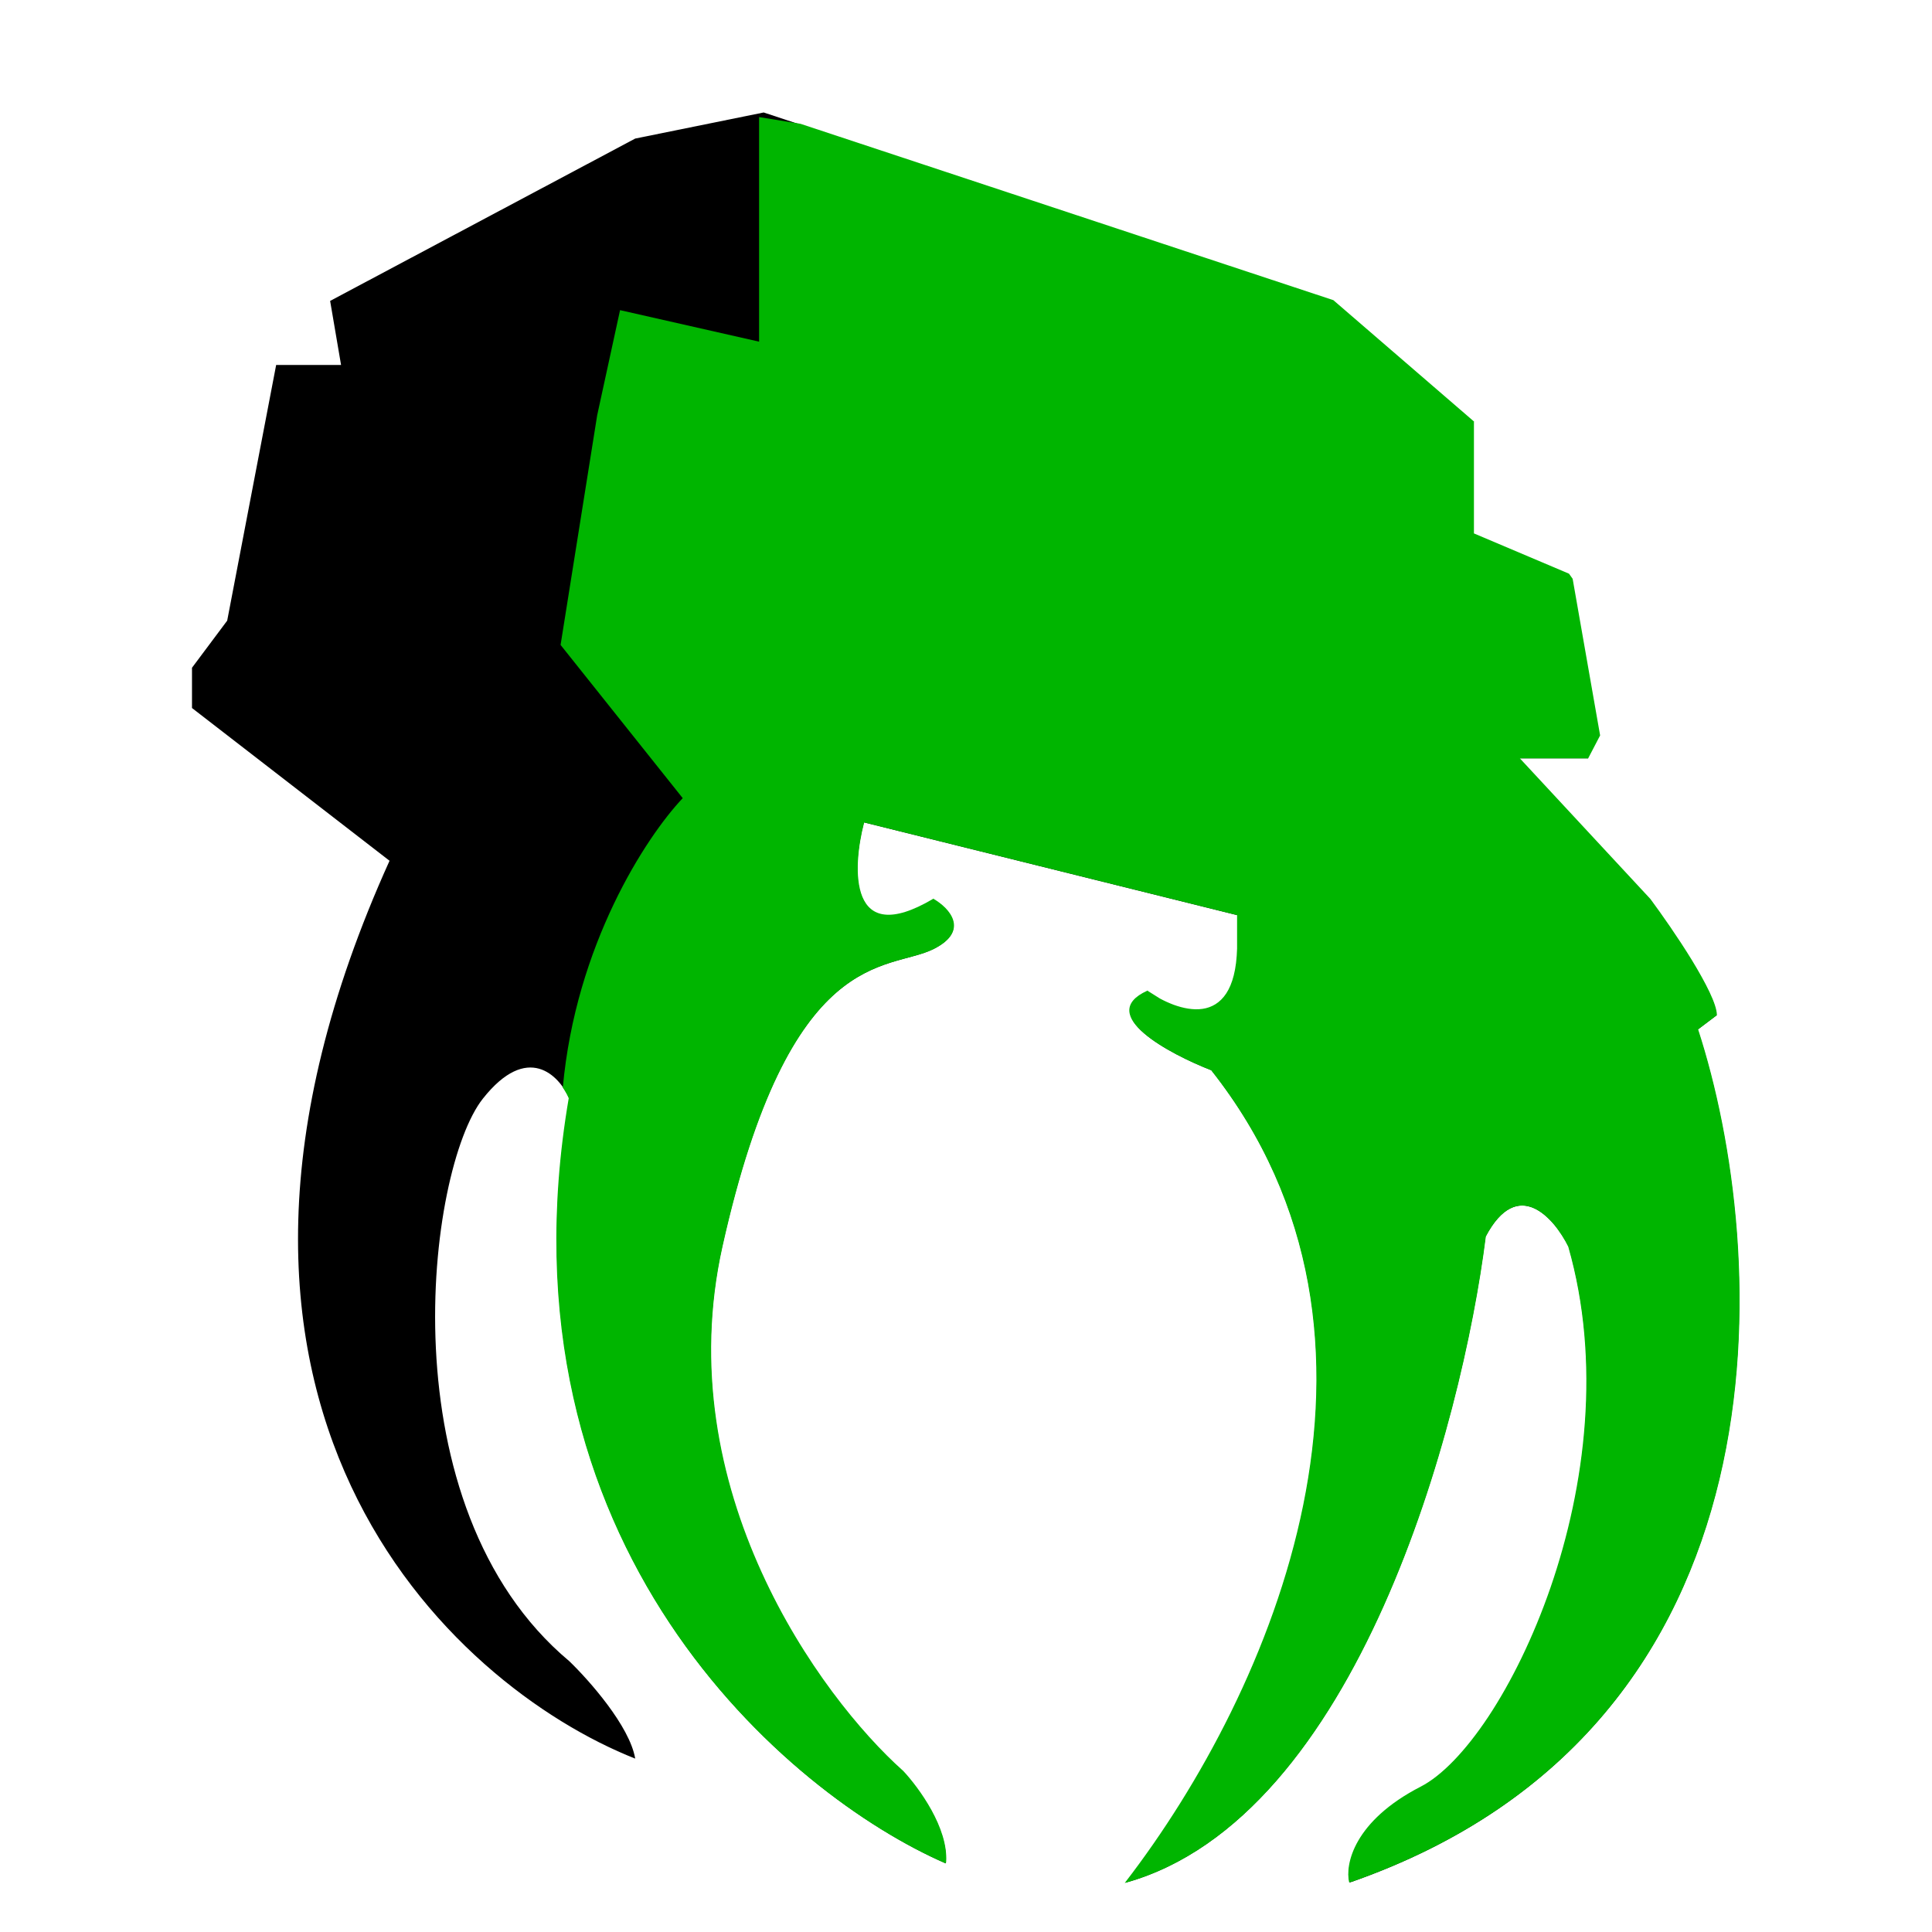
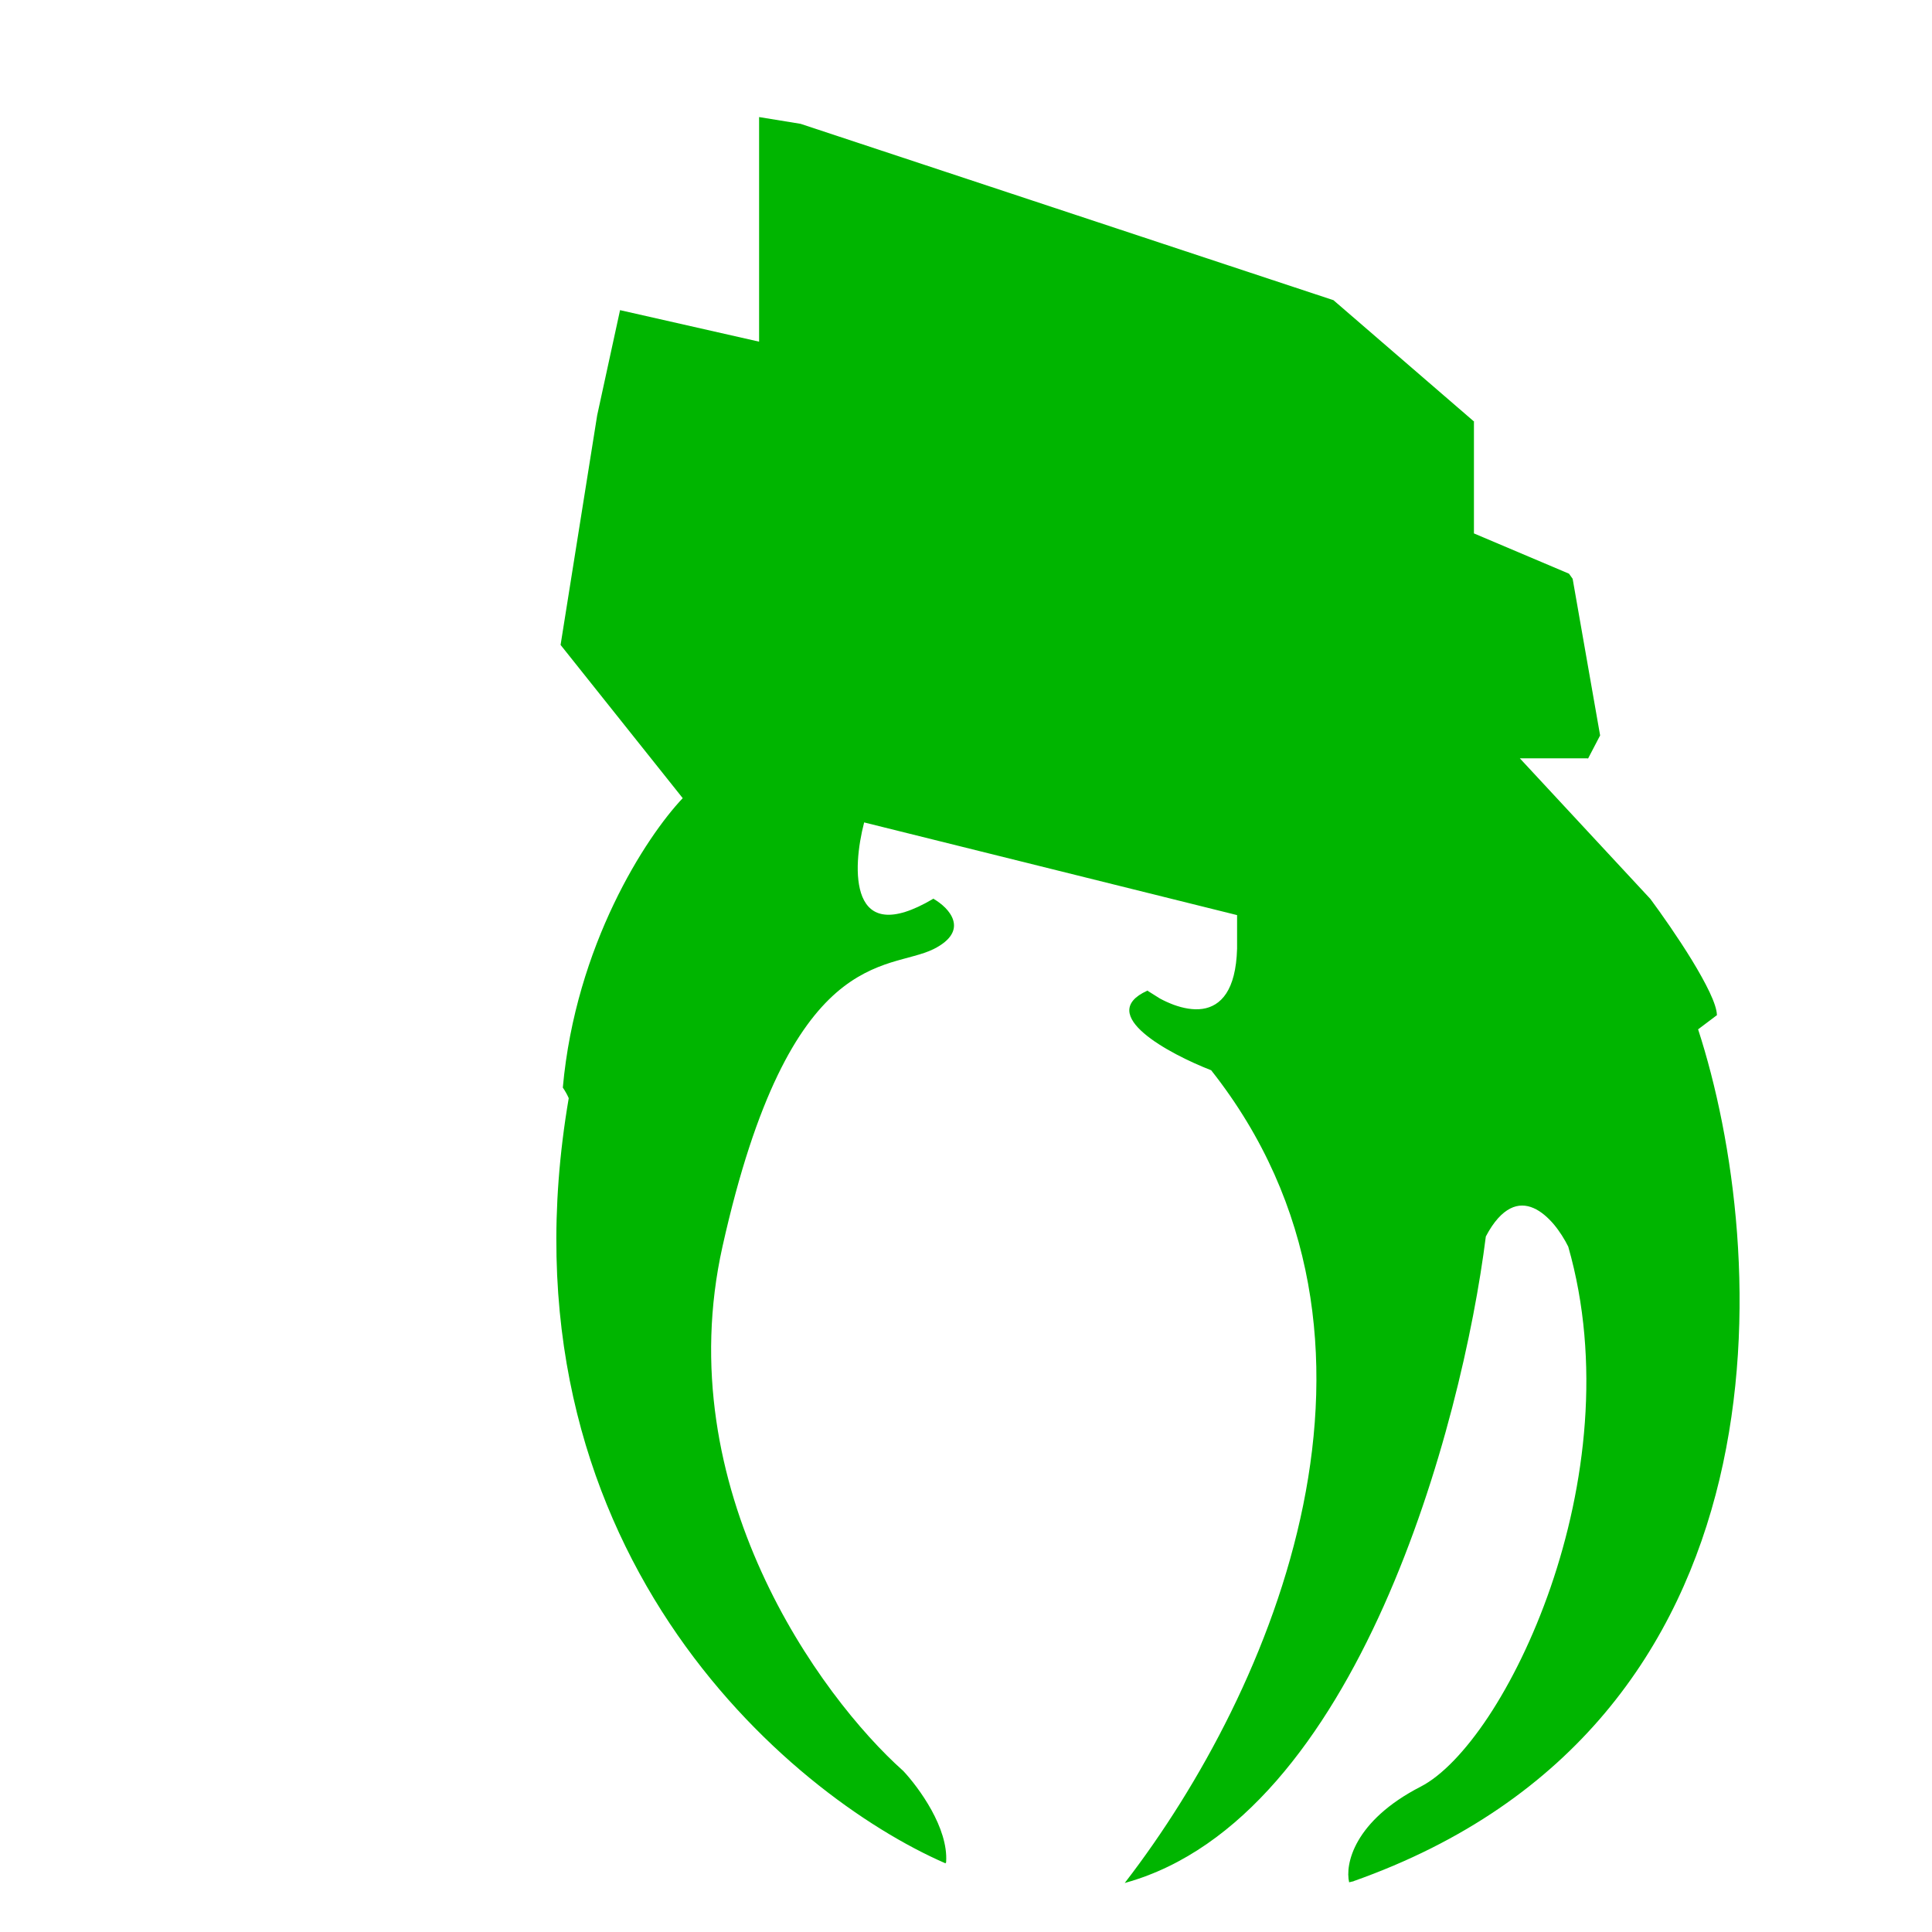
<svg xmlns="http://www.w3.org/2000/svg" width="32" height="32" viewBox="0 0 32 32" fill="none">
-   <path d="M15.46 15.719C16.066 15.416 15.713 15.048 15.46 14.901C14.048 15.738 14.104 14.396 14.309 13.621L20.498 15.159V15.719C20.462 17.113 19.488 16.77 19.005 16.424C18.157 16.806 19.359 17.452 20.066 17.727C23.587 22.181 21.089 28.015 18.649 31.181C22.474 30.109 24.212 23.603 24.604 20.485C25.137 19.472 25.745 20.174 25.983 20.651C27.081 24.485 24.922 28.894 23.536 29.606C22.427 30.175 22.286 30.894 22.354 31.181C29.802 28.594 29.301 20.684 28.119 17.053L28.43 16.818C28.43 16.472 27.697 15.396 27.331 14.901L25.157 12.56H26.301L25.983 11.06V9.515L24.407 8.848V6.992L22.081 4.984L12.649 1.863L10.521 2.295L5.468 4.984L5.649 6.045H4.574L3.763 10.28L3.18 11.06V11.727L6.452 14.257C2.38 23.257 7.468 27.921 10.521 29.128C10.43 28.589 9.755 27.828 9.43 27.515C6.369 24.954 7.074 19.363 7.998 18.197C8.737 17.263 9.261 17.808 9.43 18.197C8.163 25.609 13.059 29.729 15.665 30.863C15.713 30.3 15.21 29.613 14.952 29.341C13.581 28.118 11.063 24.669 11.96 20.651C13.081 15.628 14.702 16.098 15.46 15.719Z" fill="black" />
-   <path d="M13.26 2.051L22.083 4.971L22.086 4.972H22.085L24.411 6.979L24.418 6.985H24.413V8.835L25.985 9.501L25.99 9.503L25.982 9.508L25.989 9.504L26.048 9.587L26.503 12.181L26.307 12.557L26.3 12.569V12.56H25.173L27.336 14.89C27.519 15.137 27.795 15.53 28.024 15.904C28.138 16.091 28.241 16.275 28.316 16.433C28.353 16.511 28.383 16.584 28.404 16.648C28.424 16.711 28.437 16.766 28.437 16.811V16.821L28.434 16.817L28.126 17.049C28.717 18.866 29.137 21.749 28.48 24.503C27.825 27.245 26.101 29.857 22.416 31.159L22.353 31.175L22.346 31.177C22.277 30.884 22.421 30.163 23.532 29.592C23.876 29.415 24.271 29.007 24.651 28.435C25.03 27.862 25.395 27.124 25.683 26.29C26.258 24.621 26.523 22.562 25.975 20.648C25.916 20.529 25.834 20.396 25.736 20.279C25.637 20.163 25.523 20.063 25.401 20.01C25.278 19.956 25.147 19.949 25.014 20.017C24.881 20.085 24.742 20.228 24.61 20.48C24.414 22.039 23.882 24.446 22.92 26.597C21.958 28.747 20.566 30.644 18.651 31.182L18.629 31.189L18.643 31.17C19.862 29.587 21.096 27.338 21.585 24.929C22.074 22.52 21.818 19.951 20.061 17.727C19.707 17.589 19.23 17.358 18.947 17.114C18.805 16.992 18.71 16.865 18.705 16.743C18.701 16.62 18.789 16.506 19.001 16.41L19.014 16.405L19.009 16.411L19.209 16.537C19.282 16.577 19.36 16.612 19.439 16.642C19.598 16.7 19.765 16.732 19.917 16.71C20.069 16.688 20.207 16.611 20.31 16.455C20.413 16.298 20.48 16.06 20.49 15.713V15.157L14.313 13.622C14.263 13.814 14.222 14.04 14.21 14.259C14.198 14.48 14.217 14.693 14.284 14.855C14.352 15.017 14.469 15.129 14.656 15.148C14.843 15.168 15.103 15.096 15.455 14.888L15.467 14.881L15.463 14.888C15.527 14.925 15.597 14.976 15.657 15.036C15.716 15.096 15.766 15.167 15.788 15.242C15.811 15.318 15.806 15.4 15.757 15.481C15.708 15.562 15.615 15.644 15.463 15.72C15.368 15.767 15.259 15.801 15.14 15.834C15.021 15.867 14.891 15.9 14.753 15.943C14.478 16.031 14.17 16.165 13.851 16.442C13.213 16.999 12.527 18.135 11.967 20.645C11.519 22.652 11.923 24.518 12.612 26.034C13.3 27.55 14.272 28.718 14.956 29.328H14.957C15.086 29.465 15.277 29.706 15.429 29.982C15.578 30.253 15.689 30.559 15.671 30.838L15.664 30.856L15.661 30.863C13.052 29.728 8.154 25.605 9.42 18.189C9.395 18.132 9.362 18.072 9.322 18.014C9.535 15.655 10.697 13.865 11.308 13.22L9.285 10.682L9.891 6.879L10.27 5.137L12.573 5.659V1.939L13.26 2.051ZM22.356 31.182C22.376 31.175 22.396 31.166 22.416 31.159L22.426 31.157L22.356 31.182ZM15.671 30.857C15.672 30.851 15.671 30.844 15.671 30.838L15.673 30.835L15.671 30.857Z" fill="#00B500" />
+   <path d="M13.26 2.051L22.083 4.971H22.085L24.411 6.979L24.418 6.985H24.413V8.835L25.985 9.501L25.99 9.503L25.982 9.508L25.989 9.504L26.048 9.587L26.503 12.181L26.307 12.557L26.3 12.569V12.56H25.173L27.336 14.89C27.519 15.137 27.795 15.53 28.024 15.904C28.138 16.091 28.241 16.275 28.316 16.433C28.353 16.511 28.383 16.584 28.404 16.648C28.424 16.711 28.437 16.766 28.437 16.811V16.821L28.434 16.817L28.126 17.049C28.717 18.866 29.137 21.749 28.48 24.503C27.825 27.245 26.101 29.857 22.416 31.159L22.353 31.175L22.346 31.177C22.277 30.884 22.421 30.163 23.532 29.592C23.876 29.415 24.271 29.007 24.651 28.435C25.03 27.862 25.395 27.124 25.683 26.29C26.258 24.621 26.523 22.562 25.975 20.648C25.916 20.529 25.834 20.396 25.736 20.279C25.637 20.163 25.523 20.063 25.401 20.01C25.278 19.956 25.147 19.949 25.014 20.017C24.881 20.085 24.742 20.228 24.61 20.48C24.414 22.039 23.882 24.446 22.92 26.597C21.958 28.747 20.566 30.644 18.651 31.182L18.629 31.189L18.643 31.17C19.862 29.587 21.096 27.338 21.585 24.929C22.074 22.52 21.818 19.951 20.061 17.727C19.707 17.589 19.23 17.358 18.947 17.114C18.805 16.992 18.71 16.865 18.705 16.743C18.701 16.62 18.789 16.506 19.001 16.41L19.014 16.405L19.009 16.411L19.209 16.537C19.282 16.577 19.36 16.612 19.439 16.642C19.598 16.7 19.765 16.732 19.917 16.71C20.069 16.688 20.207 16.611 20.31 16.455C20.413 16.298 20.48 16.06 20.49 15.713V15.157L14.313 13.622C14.263 13.814 14.222 14.04 14.21 14.259C14.198 14.48 14.217 14.693 14.284 14.855C14.352 15.017 14.469 15.129 14.656 15.148C14.843 15.168 15.103 15.096 15.455 14.888L15.467 14.881L15.463 14.888C15.527 14.925 15.597 14.976 15.657 15.036C15.716 15.096 15.766 15.167 15.788 15.242C15.811 15.318 15.806 15.4 15.757 15.481C15.708 15.562 15.615 15.644 15.463 15.72C15.368 15.767 15.259 15.801 15.14 15.834C15.021 15.867 14.891 15.9 14.753 15.943C14.478 16.031 14.17 16.165 13.851 16.442C13.213 16.999 12.527 18.135 11.967 20.645C11.519 22.652 11.923 24.518 12.612 26.034C13.3 27.55 14.272 28.718 14.956 29.328H14.957C15.086 29.465 15.277 29.706 15.429 29.982C15.578 30.253 15.689 30.559 15.671 30.838L15.664 30.856L15.661 30.863C13.052 29.728 8.154 25.605 9.42 18.189C9.395 18.132 9.362 18.072 9.322 18.014C9.535 15.655 10.697 13.865 11.308 13.22L9.285 10.682L9.891 6.879L10.27 5.137L12.573 5.659V1.939L13.26 2.051ZM22.356 31.182C22.376 31.175 22.396 31.166 22.416 31.159L22.426 31.157L22.356 31.182ZM15.671 30.857C15.672 30.851 15.671 30.844 15.671 30.838L15.673 30.835L15.671 30.857Z" fill="#00B500" />
</svg>